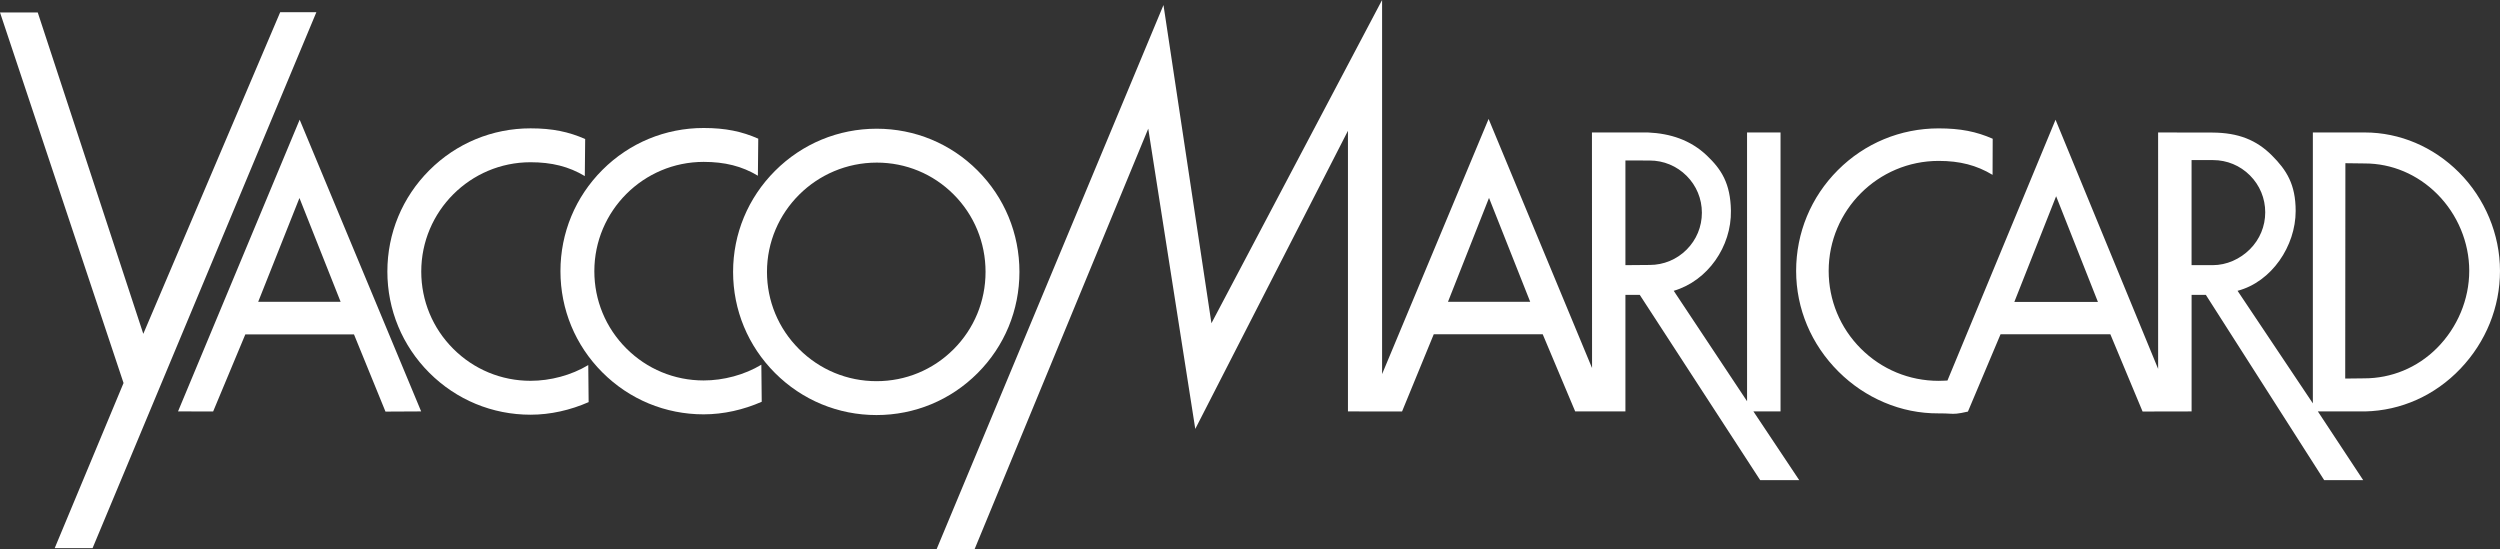
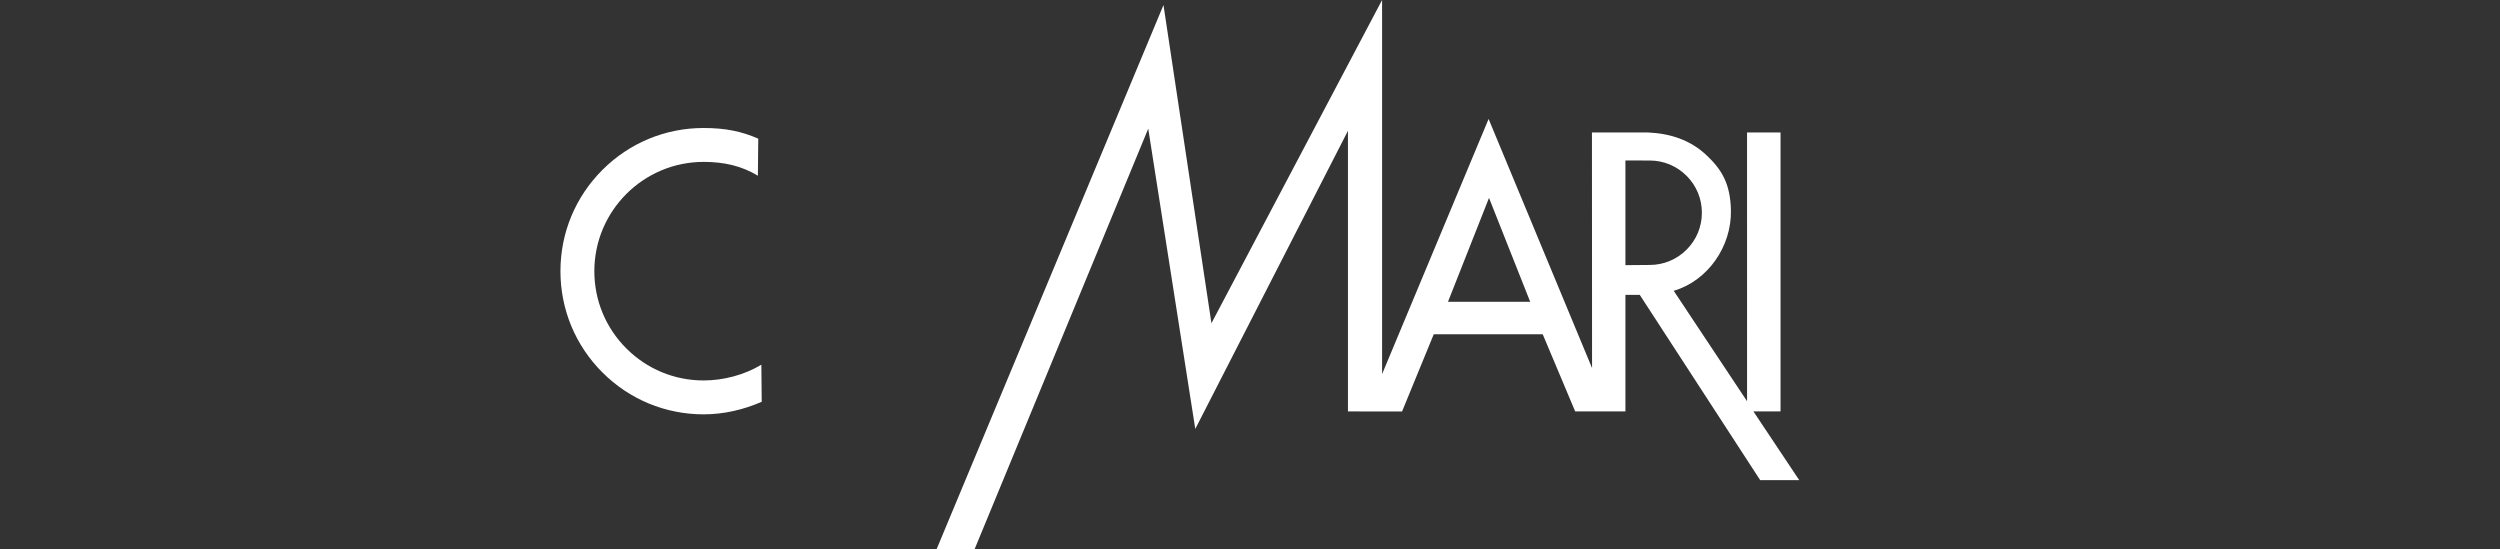
<svg xmlns="http://www.w3.org/2000/svg" version="1.1" id="レイヤー_1" x="0px" y="0px" viewBox="0 0 689.854 151.489" style="enable-background:new 0 0 689.854 151.489;" xml:space="preserve">
  <rect x="0" y="0" width="689.854" height="151.489" fill="#333333" stroke="none" />
  <style type="text/css">
	.st0{fill:#FFFFFF;}
</style>
  <g>
-     <path class="st0" d="M49.124,113.526l9.692,0.014l8.879-21.27h29.983l8.691,21.306   l9.844-0.05L82.689,33.029L49.124,113.526z M71.242,83.288L82.63,54.636   L93.995,83.288H71.242z" />
    <path class="st0" d="M483.839,113.526h7.485V36.553h-9.241l0.005,74.167l-20.239-30.473   c9.404-2.762,15.951-12.224,15.785-22.109c-0.126-7.542-2.64-11.417-6.651-15.224   c-4.499-4.274-10.036-6.087-16.257-6.361h-15.443l0.031,65.015l-28.548-68.743   L381.375,103.231V0l-47.089,89.197L321.054,1.39l-62.584,150.099h10.482l47.897-115.986   l12.978,82.854l42.13-82.269v77.439l14.927,0.02l8.748-21.308h30.069   l8.959,21.288h13.861v-32.17h3.95l33.232,51.124h10.775L483.839,113.526z    M399.554,83.288l11.327-28.681l11.368,28.681H399.554z M448.521,73.167V44.275   l6.69,0.019c3.848,0,7.465,1.498,10.188,4.222   c2.724,2.72,4.22,6.337,4.22,10.187s-1.496,7.469-4.22,10.189   c-2.724,2.723-6.341,4.219-10.188,4.219L448.521,73.167z" />
-     <polygon class="st0" points="77.316,3.37 39.54,92.121 10.413,3.431 0,3.431    34.092,105.691 15.094,151.254 25.544,151.254 87.299,3.37  " />
-     <path class="st0" d="M281.305,75.026c0-10.593-4.11-20.534-11.571-27.993   c-7.423-7.426-17.302-11.515-27.817-11.515c-10.591,0-20.555,4.129-28.054,11.631   c-7.462,7.465-11.572,17.361-11.572,27.877c0,10.534,4.11,20.442,11.572,27.907   c7.481,7.479,17.422,11.599,27.994,11.599c10.55,0,20.459-4.108,27.907-11.572   C277.205,95.501,281.305,85.58,281.305,75.026z M241.877,105.18   c-8.081,0-15.682-3.15-21.401-8.872c-5.697-5.694-8.834-13.254-8.834-21.282   c0-16.627,13.595-30.156,30.304-30.156c8.006,0,15.527,3.11,21.176,8.759   c5.695,5.693,8.831,13.294,8.831,21.397c0,8.081-3.136,15.666-8.831,21.362   C257.45,102.058,249.905,105.18,241.877,105.18z" />
-     <path class="st0" d="M146.398,105.08c-8.054,0-15.628-3.135-21.323-8.83   c-5.696-5.696-8.833-13.269-8.833-21.324c0-16.628,13.528-30.156,30.156-30.156   c5.817,0,10.573,1.174,14.973,3.818l0.103-10.225   c-4.531-1.99-9.009-2.946-15.075-2.946c-10.553,0-20.474,4.11-27.937,11.575   c-7.461,7.459-11.571,17.383-11.571,27.934c0,10.554,4.11,20.473,11.571,27.937   c7.463,7.46,17.383,11.572,27.937,11.572c5.506,0,11.003-1.264,16.031-3.474   l-0.103-10.224C157.648,103.553,151.88,105.08,146.398,105.08z" />
-     <path class="st0" d="M678.517,47.553c-7.03-7.03-16.305-11-25.973-11h-14.331v74.751   l-20.778-31.057c9.413-2.472,16.034-12.359,16.034-22.024   c0-7.369-2.523-11.296-6.553-15.325c-4.251-4.251-9.21-6.27-16.387-6.316   l-15.016-0.028l0.005,65.237l-28.31-68.746l-29.825,71.962   c0,0-1.57,0.085-2.434,0.085c-8.104,0-15.726-3.158-21.458-8.891   c-5.729-5.729-8.885-13.35-8.885-21.454c0-16.732,13.613-30.345,30.343-30.345   c5.855,0,10.452,1.186,14.882,3.85l0.036-9.965   c-4.507-1.979-8.88-2.859-14.918-2.859c-10.502,0-20.379,4.09-27.804,11.515   c-7.429,7.428-11.517,17.305-11.517,27.806c0,10.436,4.166,20.322,11.729,27.835   c3.648,3.621,7.869,6.465,12.538,8.449c4.824,2.052,9.892,3.071,15.056,3.037   c1.479-0.014,2.361,0.044,3.006,0.081c1.357,0.08,2.131,0.097,5.077-0.577   l9.002-21.333h30.298l8.895,21.316l13.524-0.027v-32.17h3.928l32.655,51.124   h10.763l-12.503-18.954c0,0,13.041,0,13.046,0   c9.898-0.224,19.256-4.383,26.326-11.821   c7.018-7.384,10.885-16.95,10.885-26.944   C689.854,64.678,685.722,54.762,678.517,47.553z M578.903,83.311h-23.062   l11.53-29.164 M604.744,73.167V44.16l5.917,0.015c3.849,0,7.466,1.495,10.188,4.219   c2.722,2.722,4.221,6.342,4.221,10.189c0,3.849-1.499,7.467-4.221,10.19   c-2.722,2.718-6.424,4.393-10.273,4.393H604.744z M672.433,96.068   c-5.458,5.464-12.617,8.334-20.025,8.334l-5.265,0.059l0.047-59.426l5.359,0.068   c7.438,0,14.529,2.994,19.973,8.435c5.62,5.623,8.844,13.35,8.844,21.198   C681.365,82.62,678.11,90.396,672.433,96.068z" />
    <path class="st0" d="M194.161,104.983c-8.054,0-15.628-3.137-21.325-8.833   c-5.695-5.697-8.832-13.266-8.832-21.322c0-16.628,13.528-30.156,30.157-30.156   c5.817,0,10.574,1.17,14.972,3.82l0.104-10.226   c-4.529-1.993-9.01-2.946-15.075-2.946c-10.552,0-20.474,4.11-27.936,11.57   c-7.463,7.465-11.573,17.382-11.573,27.938c0,10.551,4.11,20.475,11.573,27.934   c7.461,7.464,17.384,11.573,27.936,11.573c5.506,0,11.004-1.263,16.03-3.47   l-0.103-10.227C205.412,103.453,199.644,104.983,194.161,104.983z" />
  </g>
  <g>
</g>
  <g>
</g>
  <g>
</g>
  <g>
</g>
  <g>
</g>
  <g>
</g>
</svg>